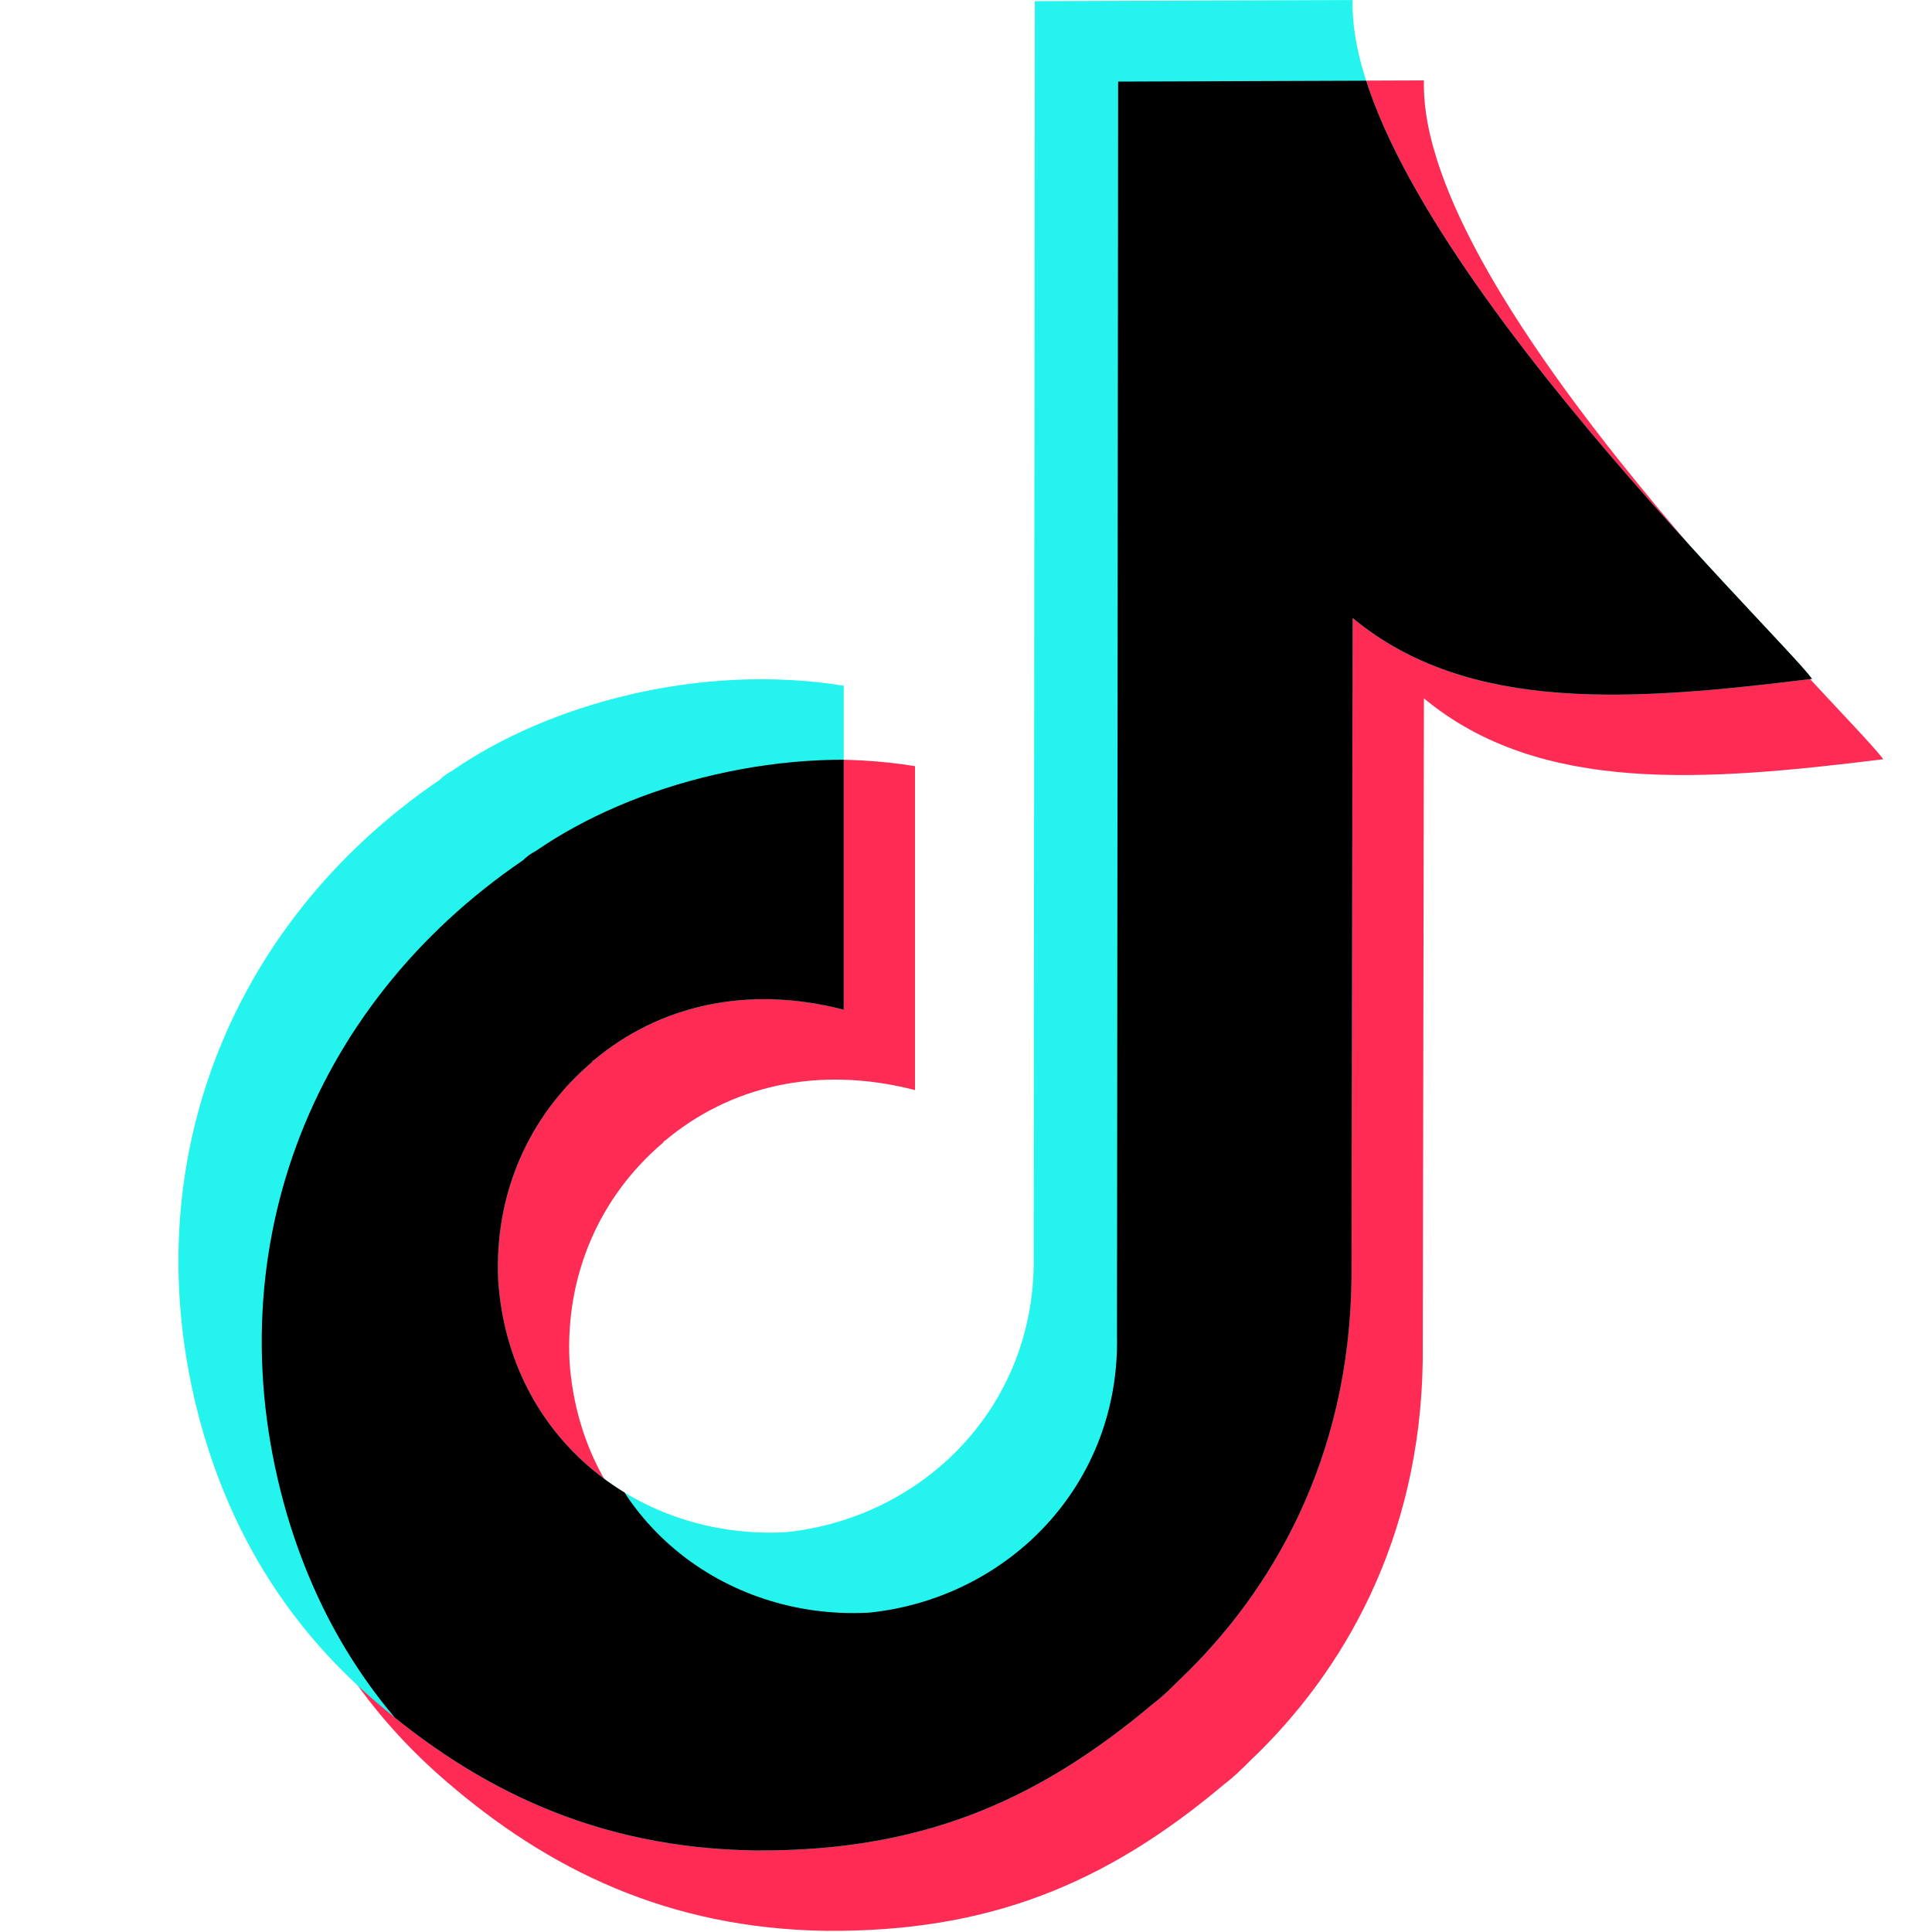
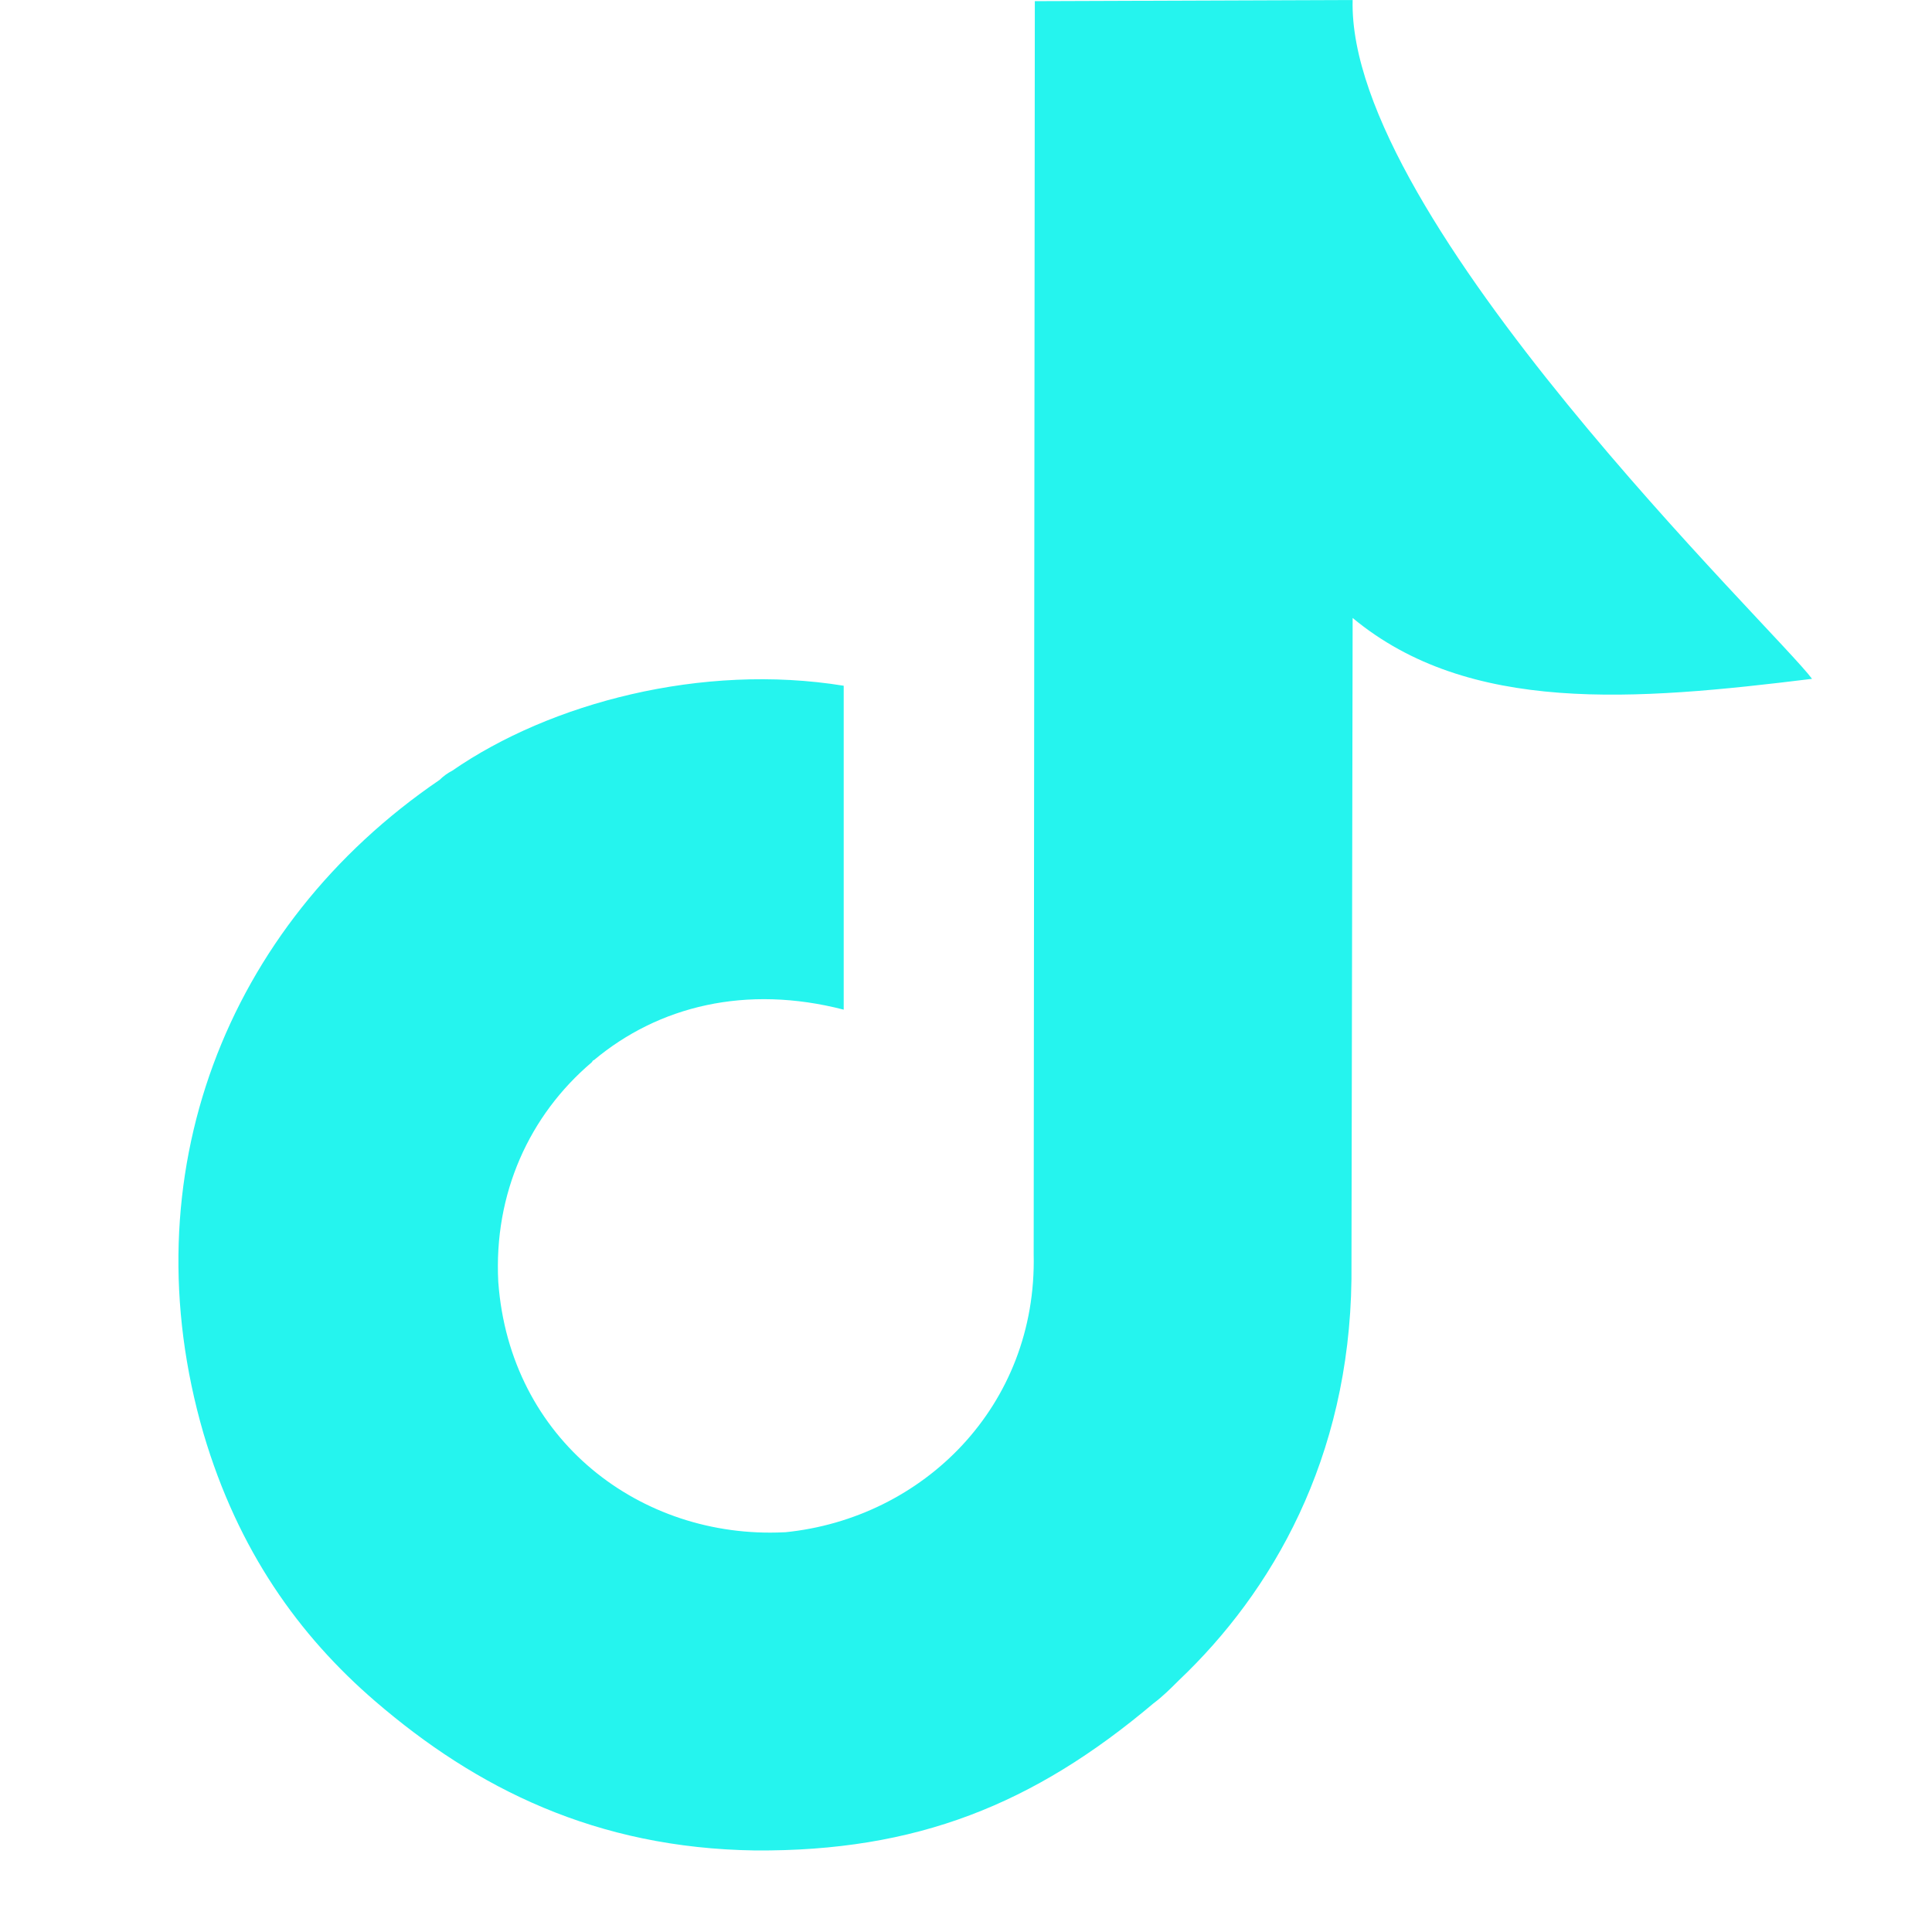
<svg xmlns="http://www.w3.org/2000/svg" width="500" zoomAndPan="magnify" viewBox="0 0 375 375" height="500" preserveAspectRatio="xMidYMid meet" version="1.0">
  <defs>
    <clipPath id="f4ea3a06c8">
-       <path d="M 50 15 L 352 15 L 352 360 L 50 360 Z M 50 15 " clip-rule="nonzero" />
-     </clipPath>
+       </clipPath>
    <clipPath id="3de255d534">
-       <path d="M 200.859 0.223 L 262.547 0 C 261.426 42.582 345.012 122.621 351.715 131.762 C 317.301 135.996 285.117 138.672 262.547 119.945 L 262.32 248.367 C 261.875 283.145 246.902 309.008 228.797 326.172 C 227.23 327.734 225.672 329.297 223.883 330.629 C 200.637 350.25 177.844 359.391 146.555 359.168 C 115.711 358.727 92.469 347.129 72.801 330.188 C 58.055 317.48 46.207 300.98 39.504 278.238 C 24.977 228.301 43.746 179.695 85.316 151.383 C 85.992 150.711 86.879 150.043 87.777 149.598 C 106.77 136.445 136.273 128.641 163.762 133.098 L 163.762 195.973 C 144.766 191.066 127.781 195.305 115.266 205.777 C 115.043 205.777 115.043 206.008 114.816 206.227 C 102.75 216.484 95.82 231.645 96.715 248.809 C 98.949 279.578 124.43 298.75 152.141 297.414 C 152.141 297.414 152.363 297.414 152.363 297.414 C 179.184 294.734 201.309 272.891 200.637 243.457 Z M 200.859 0.223 " clip-rule="evenodd" />
-     </clipPath>
+       </clipPath>
  </defs>
-   <path fill="#fe2c55" d="M 214.695 15.828 L 276.383 15.605 C 275.266 58.191 358.848 138.23 365.551 147.371 C 331.141 151.605 298.953 154.281 276.383 135.551 L 276.156 263.973 C 275.711 298.754 260.738 324.613 242.633 341.777 C 241.07 343.344 239.508 344.902 237.719 346.238 C 214.477 365.859 191.68 375 160.391 374.777 C 129.551 374.336 106.305 362.738 86.641 345.793 C 71.891 333.09 60.043 316.59 53.34 293.844 C 38.812 243.91 57.586 195.305 99.156 166.992 C 99.828 166.32 100.715 165.648 101.613 165.207 C 120.609 152.051 150.113 144.25 177.598 148.707 L 177.598 211.582 C 158.602 206.676 141.617 210.91 129.102 221.387 C 128.879 221.387 128.879 221.613 128.652 221.836 C 116.59 232.09 109.656 247.254 110.551 264.418 C 112.789 295.188 138.266 314.359 165.977 313.023 C 165.977 313.023 166.203 313.023 166.203 313.023 C 193.02 310.344 215.145 288.5 214.477 259.066 Z M 214.695 15.828 " fill-opacity="1" fill-rule="evenodd" />
  <path fill="#25f4ee" d="M 200.859 0.223 L 262.547 0 C 261.43 42.582 345.008 122.621 351.715 131.762 C 317.301 136 285.117 138.676 262.547 119.945 L 262.316 248.367 C 261.871 283.145 246.902 309.008 228.793 326.172 C 227.23 327.734 225.668 329.297 223.879 330.629 C 200.637 350.254 177.84 359.395 146.551 359.172 C 115.711 358.727 92.465 347.133 72.801 330.188 C 58.051 317.48 46.207 300.98 39.5 278.238 C 24.973 228.301 43.746 179.695 85.316 151.383 C 85.988 150.715 86.879 150.043 87.773 149.598 C 106.77 136.445 136.273 128.641 163.762 133.102 L 163.762 195.973 C 144.766 191.066 127.777 195.305 115.266 205.781 C 115.043 205.781 115.043 206.008 114.816 206.227 C 102.75 216.484 95.816 231.645 96.715 248.812 C 98.949 279.578 124.426 298.75 152.141 297.414 C 152.141 297.414 152.363 297.414 152.363 297.414 C 179.184 294.738 201.309 272.891 200.637 243.461 Z M 200.859 0.223 " fill-opacity="1" fill-rule="evenodd" />
  <g clip-path="url(#f4ea3a06c8)">
    <g clip-path="url(#3de255d534)">
      <path fill="#000000" d="M 217.027 15.836 L 278.715 15.613 C 277.598 58.199 361.18 138.234 367.883 147.379 C 333.473 151.613 301.285 154.289 278.715 135.559 L 278.488 263.98 C 278.043 298.758 263.074 324.621 244.965 341.785 C 243.402 343.348 241.84 344.91 240.051 346.246 C 216.809 365.867 194.012 375.008 162.723 374.785 C 131.883 374.34 108.637 362.746 88.973 345.801 C 74.223 333.098 62.375 316.594 55.672 293.852 C 41.145 243.918 59.918 195.312 101.488 167 C 102.16 166.328 103.051 165.656 103.945 165.215 C 122.941 152.059 152.445 144.254 179.934 148.715 L 179.934 211.59 C 160.934 206.68 143.949 210.918 131.434 221.395 C 131.215 221.395 131.215 221.621 130.984 221.844 C 118.922 232.098 111.988 247.262 112.887 264.426 C 115.121 295.195 140.598 314.367 168.312 313.031 C 168.312 313.031 168.535 313.031 168.535 313.031 C 195.352 310.352 217.477 288.508 216.809 259.074 Z M 217.027 15.836 " fill-opacity="1" fill-rule="evenodd" />
    </g>
  </g>
</svg>